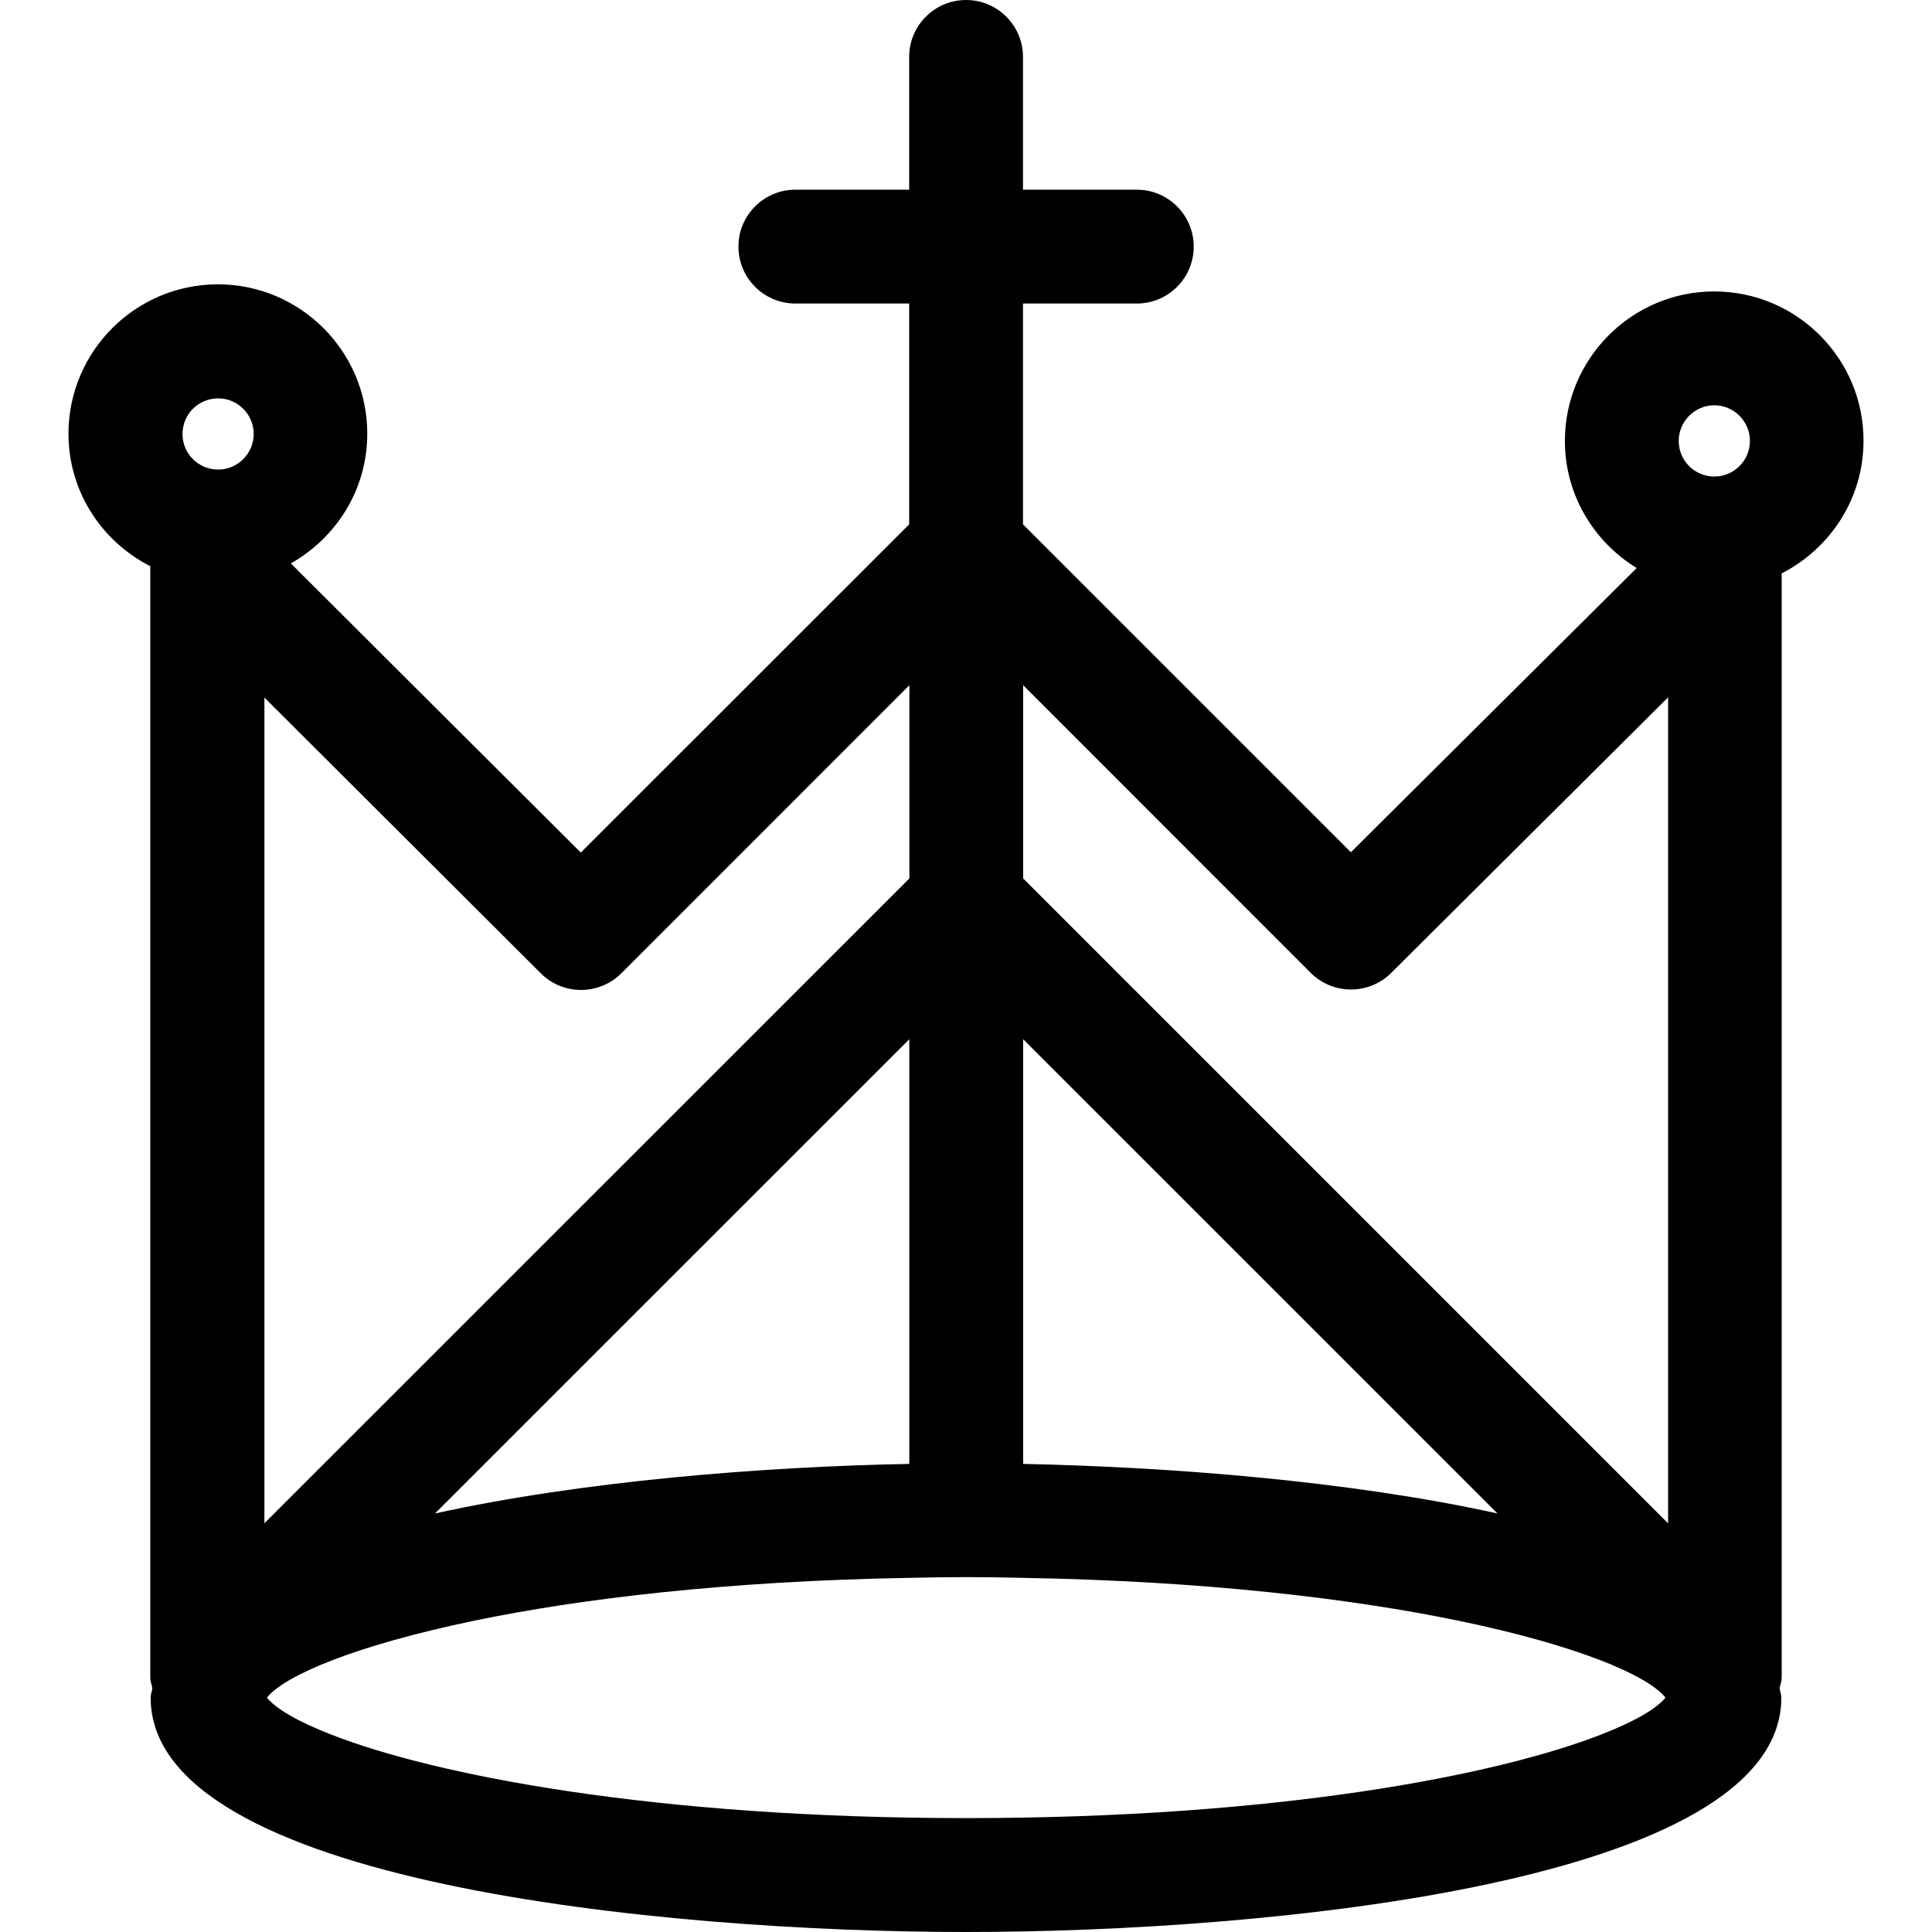
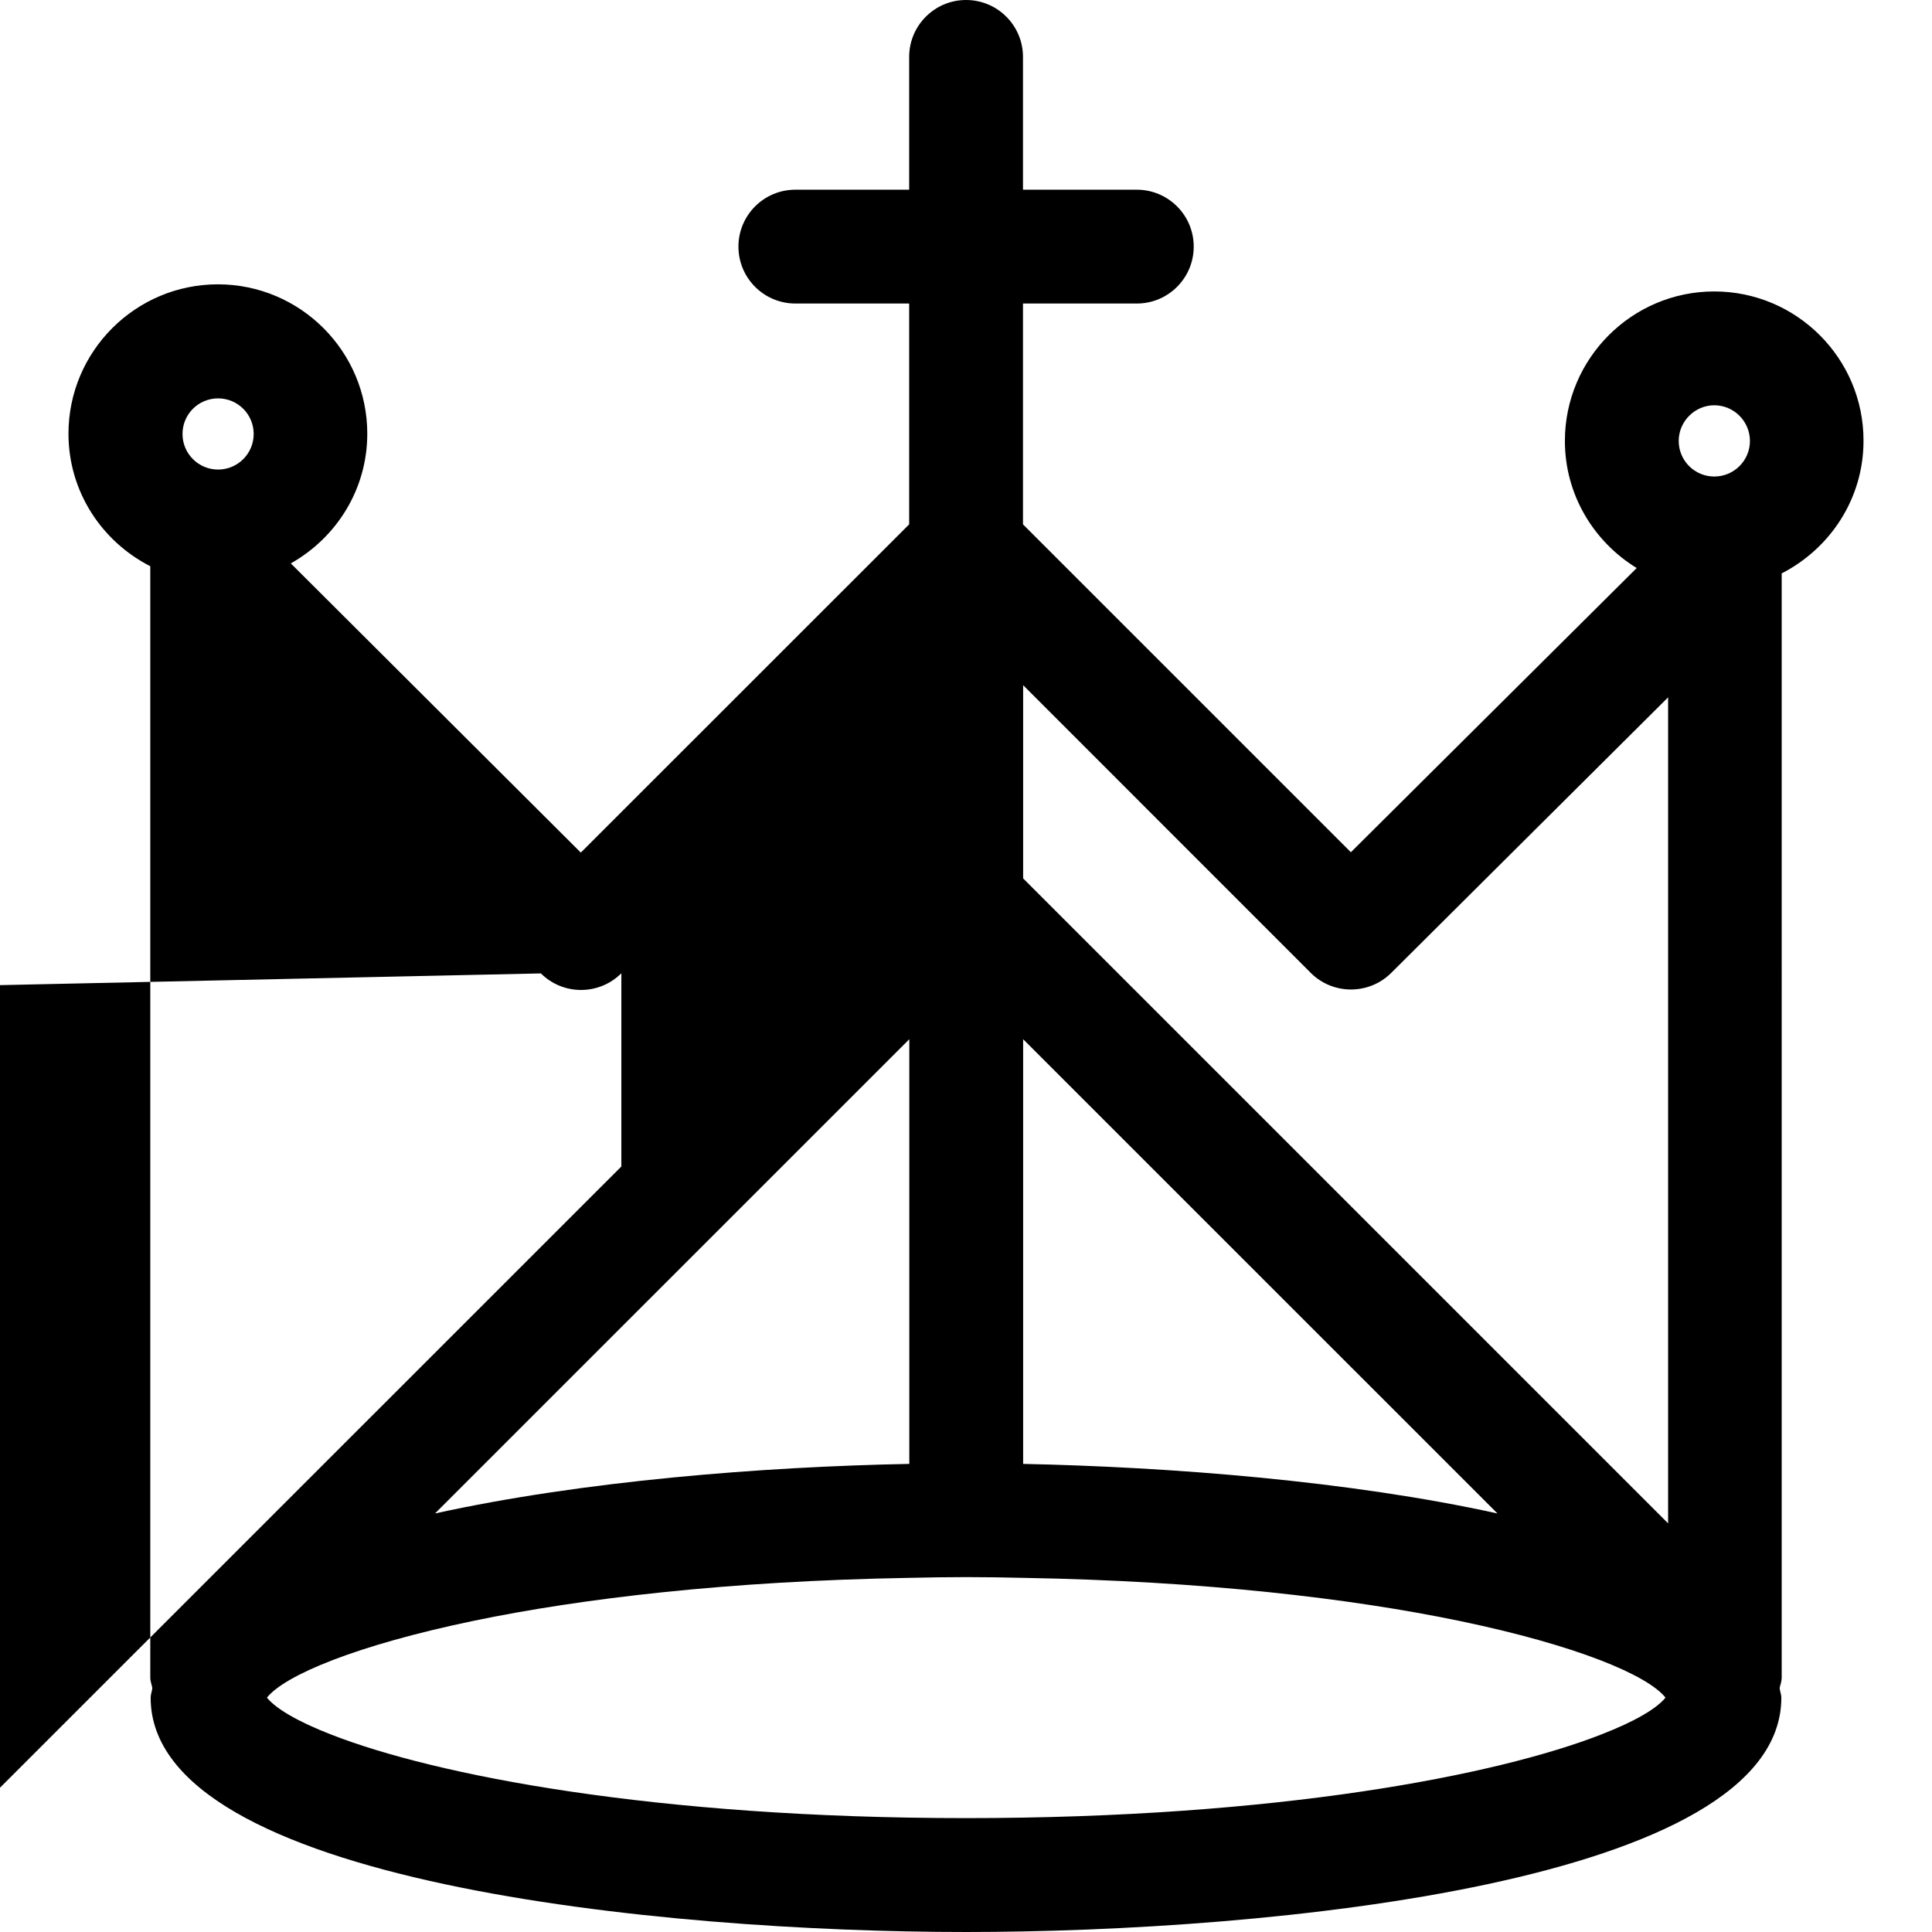
<svg xmlns="http://www.w3.org/2000/svg" fill="#000000" version="1.1" id="Capa_1" width="800px" height="800px" viewBox="0 0 137.489 137.489" xml:space="preserve">
  <g>
-     <path d="M121.995,20.74c-5.863,0-10.631,4.775-10.631,10.64c0,3.834,2.057,7.172,5.11,9.044l-20.34,20.224L72.8,37.315V21.6h8.1   c2.236,0,4.05-1.814,4.05-4.05c0-2.235-1.813-4.05-4.05-4.05h-8.1V4.05C72.8,1.814,70.985,0,68.75,0c-2.236,0-4.05,1.814-4.05,4.05   v9.45h-8.1c-2.236,0-4.05,1.814-4.05,4.05c0,2.236,1.814,4.05,4.05,4.05h8.1v15.715L41.333,60.674l-20.638-20.58   c3.235-1.824,5.442-5.252,5.442-9.229c0-5.864-4.768-10.631-10.631-10.631S4.873,25.001,4.873,30.865   c0,4.132,2.381,7.676,5.822,9.429v79.096c0,0.264,0.103,0.485,0.145,0.738c-0.021,0.232-0.119,0.443-0.119,0.686   c0,13.163,36.471,16.675,58.023,16.675c21.548,0,58.023-3.502,58.023-16.675c0-0.242-0.1-0.453-0.121-0.686   c0.053-0.253,0.147-0.475,0.147-0.738V40.804c3.438-1.762,5.822-5.306,5.822-9.429C132.632,25.516,127.859,20.74,121.995,20.74z    M121.995,28.841c1.397,0,2.537,1.142,2.537,2.539s-1.134,2.531-2.537,2.531c-1.402,0-2.531-1.134-2.531-2.531   S120.614,28.841,121.995,28.841z M93.276,69.232c1.577,1.579,4.145,1.579,5.727,0.005l19.707-19.612v58.785L72.811,62.512V48.761   L93.276,69.232z M68.76,129.384c-22.161,0-37.768-3.043-45.188-5.943c-2.387-0.928-3.942-1.846-4.578-2.631   c1.3-1.608,6.365-3.729,14.726-5.469c7.668-1.593,18.133-2.832,30.989-3.054c1.334-0.031,2.669-0.053,4.05-0.053   c1.382,0,2.716,0.021,4.051,0.053c12.903,0.222,23.377,1.472,31.05,3.064c8.321,1.729,13.379,3.85,14.665,5.458   c-0.633,0.785-2.193,1.703-4.593,2.631C106.497,126.341,90.914,129.384,68.76,129.384z M72.811,104.177V73.955l33.755,33.75   C96.04,105.385,83.246,104.394,72.811,104.177z M64.71,104.177c-10.428,0.2-23.224,1.208-33.755,3.528l33.755-33.75V104.177z    M38.493,69.272c1.577,1.572,4.143,1.572,5.725-0.01l20.498-20.501v13.751l-45.9,45.89v-58.76L38.493,69.272z M15.522,28.35   c1.392,0,2.531,1.128,2.531,2.534c0,1.397-1.134,2.531-2.531,2.531c-1.4,0-2.534-1.134-2.534-2.531   C12.988,29.479,14.122,28.35,15.522,28.35z" />
+     <path d="M121.995,20.74c-5.863,0-10.631,4.775-10.631,10.64c0,3.834,2.057,7.172,5.11,9.044l-20.34,20.224L72.8,37.315V21.6h8.1   c2.236,0,4.05-1.814,4.05-4.05c0-2.235-1.813-4.05-4.05-4.05h-8.1V4.05C72.8,1.814,70.985,0,68.75,0c-2.236,0-4.05,1.814-4.05,4.05   v9.45h-8.1c-2.236,0-4.05,1.814-4.05,4.05c0,2.236,1.814,4.05,4.05,4.05h8.1v15.715L41.333,60.674l-20.638-20.58   c3.235-1.824,5.442-5.252,5.442-9.229c0-5.864-4.768-10.631-10.631-10.631S4.873,25.001,4.873,30.865   c0,4.132,2.381,7.676,5.822,9.429v79.096c0,0.264,0.103,0.485,0.145,0.738c-0.021,0.232-0.119,0.443-0.119,0.686   c0,13.163,36.471,16.675,58.023,16.675c21.548,0,58.023-3.502,58.023-16.675c0-0.242-0.1-0.453-0.121-0.686   c0.053-0.253,0.147-0.475,0.147-0.738V40.804c3.438-1.762,5.822-5.306,5.822-9.429C132.632,25.516,127.859,20.74,121.995,20.74z    M121.995,28.841c1.397,0,2.537,1.142,2.537,2.539s-1.134,2.531-2.537,2.531c-1.402,0-2.531-1.134-2.531-2.531   S120.614,28.841,121.995,28.841z M93.276,69.232c1.577,1.579,4.145,1.579,5.727,0.005l19.707-19.612v58.785L72.811,62.512V48.761   L93.276,69.232z M68.76,129.384c-22.161,0-37.768-3.043-45.188-5.943c-2.387-0.928-3.942-1.846-4.578-2.631   c1.3-1.608,6.365-3.729,14.726-5.469c7.668-1.593,18.133-2.832,30.989-3.054c1.334-0.031,2.669-0.053,4.05-0.053   c1.382,0,2.716,0.021,4.051,0.053c12.903,0.222,23.377,1.472,31.05,3.064c8.321,1.729,13.379,3.85,14.665,5.458   c-0.633,0.785-2.193,1.703-4.593,2.631C106.497,126.341,90.914,129.384,68.76,129.384z M72.811,104.177V73.955l33.755,33.75   C96.04,105.385,83.246,104.394,72.811,104.177z M64.71,104.177c-10.428,0.2-23.224,1.208-33.755,3.528l33.755-33.75V104.177z    M38.493,69.272c1.577,1.572,4.143,1.572,5.725-0.01v13.751l-45.9,45.89v-58.76L38.493,69.272z M15.522,28.35   c1.392,0,2.531,1.128,2.531,2.534c0,1.397-1.134,2.531-2.531,2.531c-1.4,0-2.534-1.134-2.534-2.531   C12.988,29.479,14.122,28.35,15.522,28.35z" />
  </g>
</svg>